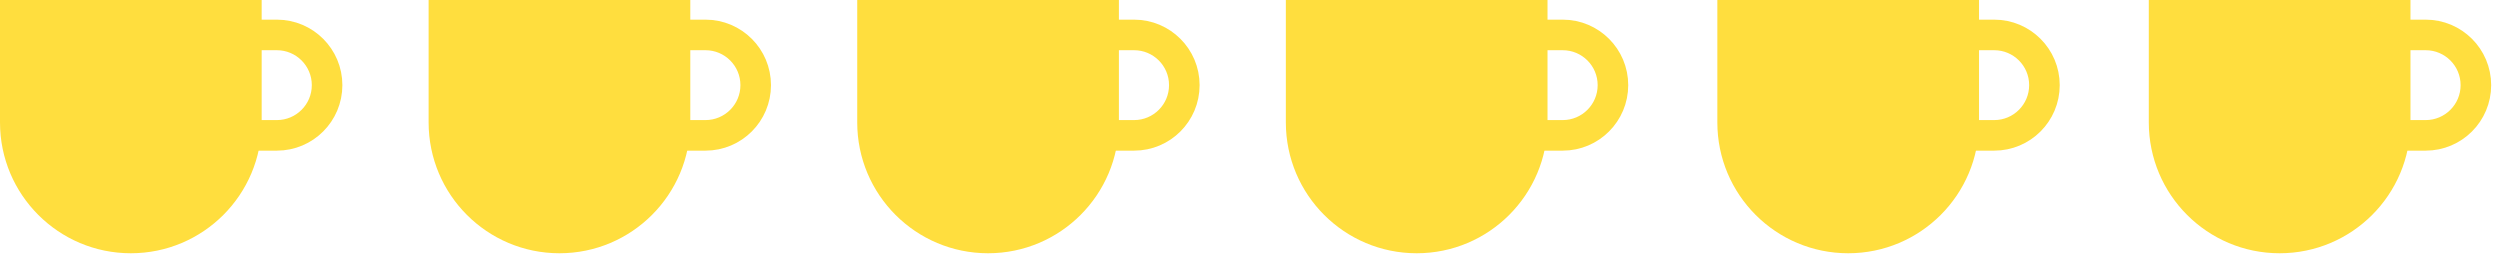
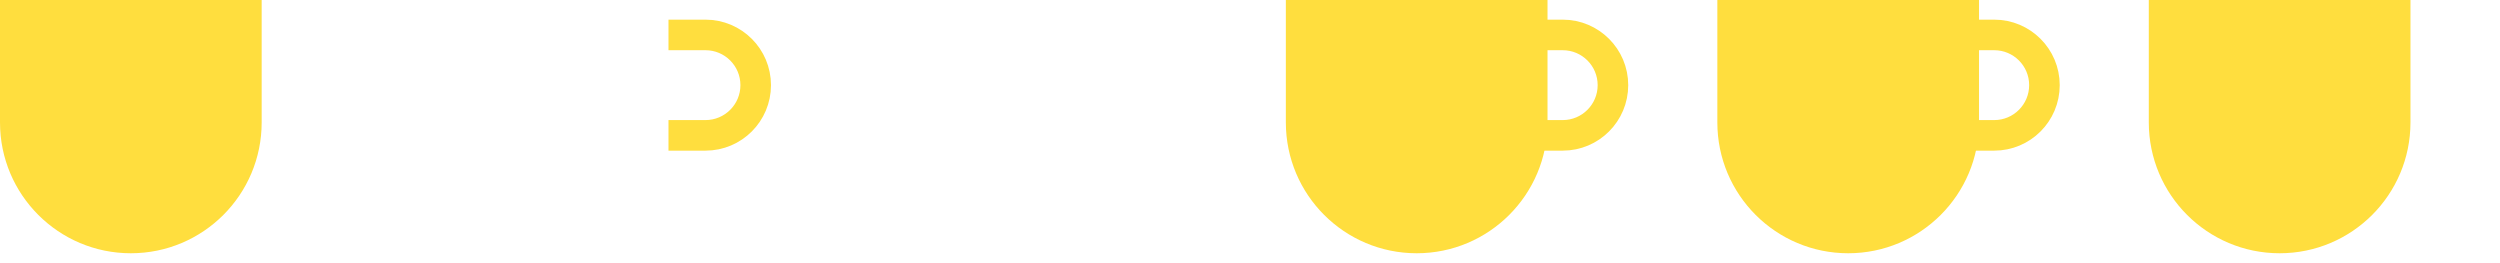
<svg xmlns="http://www.w3.org/2000/svg" width="257" height="27" viewBox="0 0 257 27" fill="none">
  <path d="M0 0H26.9V12.585C26.9 20.014 20.879 26.035 13.45 26.035C6.022 26.035 0 20.014 0 12.585V0Z" fill="#FFDE3E" />
-   <path d="M24.658 3.591C24.884 3.591 26.534 3.591 28.462 3.591C31.313 3.591 33.625 5.902 33.625 8.753V8.753C33.625 11.604 31.314 13.915 28.463 13.915H24.658" stroke="#FFDE3E" stroke-width="3.142" />
-   <path d="M44.062 0H70.962V12.585C70.962 20.014 64.94 26.035 57.512 26.035C50.083 26.035 44.062 20.014 44.062 12.585V0Z" fill="#FFDE3E" />
  <path d="M68.72 3.591C68.945 3.591 70.596 3.591 72.524 3.591C75.375 3.591 77.686 5.902 77.686 8.753V8.753C77.686 11.604 75.375 13.915 72.524 13.915H68.72" stroke="#FFDE3E" stroke-width="3.142" />
-   <path d="M88.123 0H115.023V12.585C115.023 20.014 109.002 26.035 101.573 26.035C94.145 26.035 88.123 20.014 88.123 12.585V0Z" fill="#FFDE3E" />
-   <path d="M112.781 3.591C113.007 3.591 114.657 3.591 116.585 3.591C119.436 3.591 121.748 5.902 121.748 8.753V8.753C121.748 11.604 119.437 13.915 116.586 13.915H112.781" stroke="#FFDE3E" stroke-width="3.142" />
  <path d="M132.185 0H159.085V12.585C159.085 20.014 153.063 26.035 145.635 26.035C138.206 26.035 132.185 20.014 132.185 12.585V0Z" fill="#FFDE3E" />
  <path d="M156.843 3.591C157.068 3.591 158.719 3.591 160.647 3.591C163.498 3.591 165.81 5.902 165.81 8.753V8.753C165.81 11.604 163.498 13.915 160.647 13.915H156.843" stroke="#FFDE3E" stroke-width="3.142" />
  <path d="M176.543 0H203.444V12.585C203.444 20.014 197.422 26.035 189.994 26.035C182.565 26.035 176.543 20.014 176.543 12.585V0Z" fill="#FFDE3E" />
  <path d="M201.202 3.591C201.427 3.591 203.078 3.591 205.006 3.591C207.857 3.591 210.168 5.902 210.168 8.753V8.753C210.168 11.604 207.857 13.915 205.006 13.915H201.202" stroke="#FFDE3E" stroke-width="3.142" />
  <path d="M220.896 0H247.796V12.585C247.796 20.014 241.775 26.035 234.346 26.035C226.918 26.035 220.896 20.014 220.896 12.585V0Z" fill="#FFDE3E" />
-   <path d="M245.554 3.591C245.78 3.591 247.43 3.591 249.358 3.591C252.209 3.591 254.521 5.902 254.521 8.753V8.753C254.521 11.604 252.21 13.915 249.359 13.915H245.554" stroke="#FFDE3E" stroke-width="3.142" />
</svg>